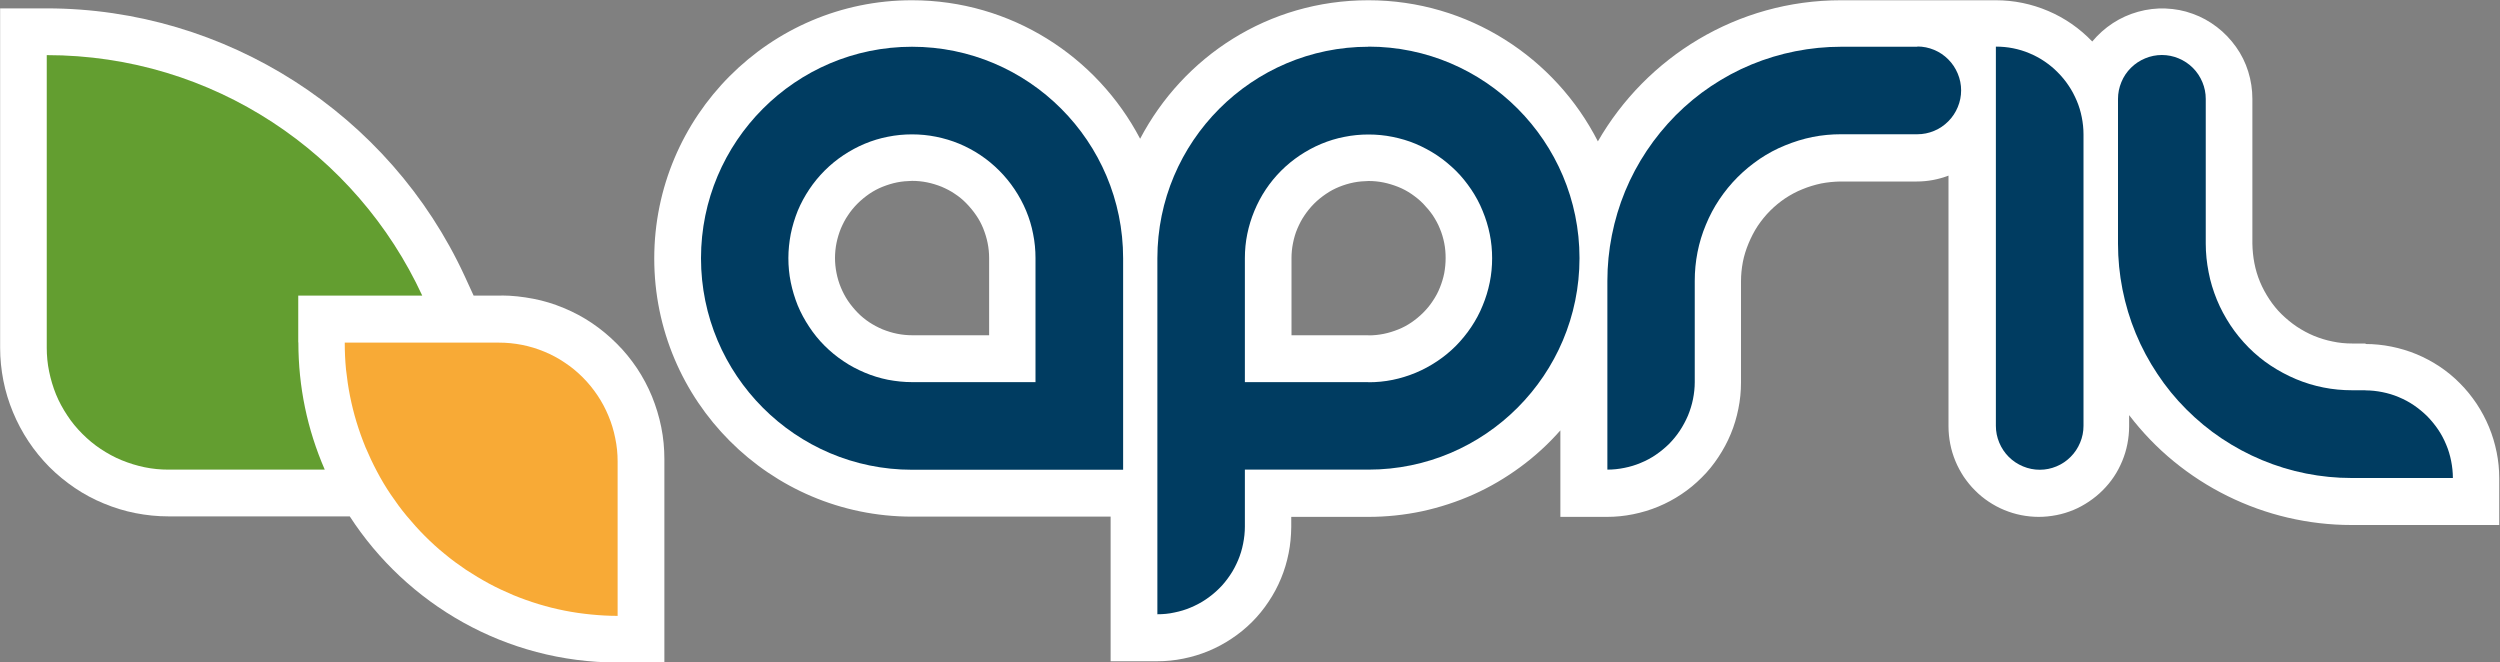
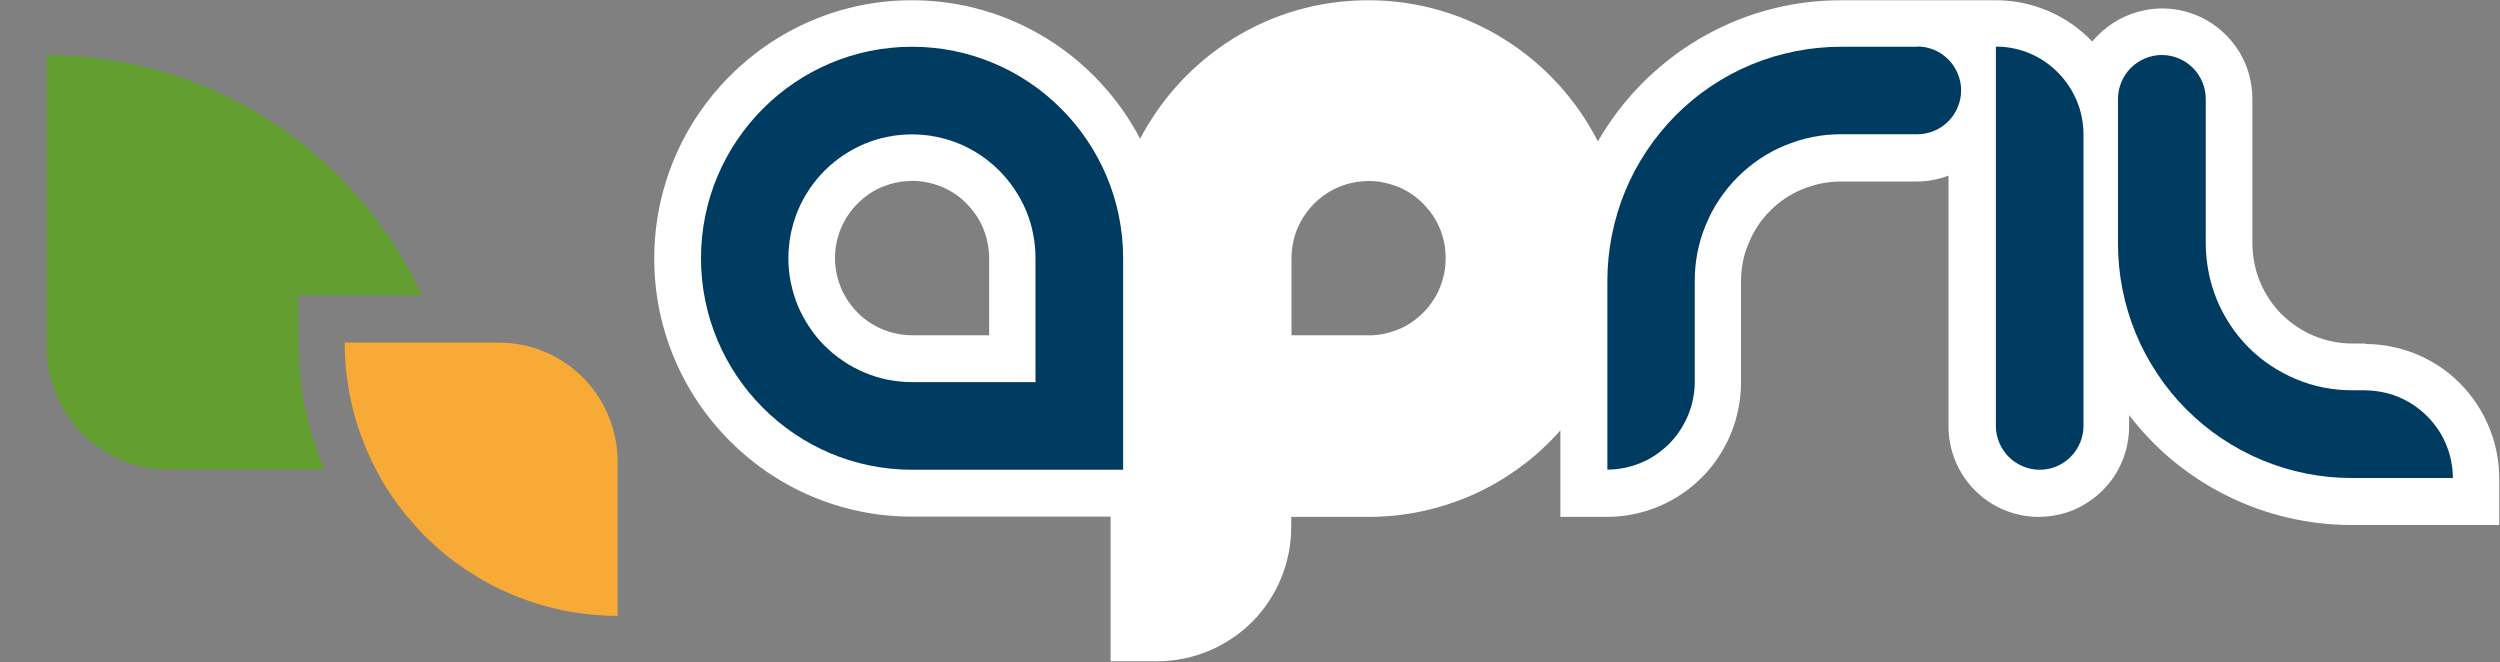
<svg xmlns="http://www.w3.org/2000/svg" id="Calque_2" viewBox="0 0 200 53">
  <rect x="0" y="0" width="200" height="53" fill="#808080" stroke="none" />
  <defs>
    <style>.cls-1{fill:#639e30;}.cls-1,.cls-2,.cls-3,.cls-4,.cls-5{stroke-width:0px;}.cls-2{fill:none;}.cls-3{fill:#003c61;}.cls-6{clip-path:url(#clippath-1);}.cls-4{fill:#fff;}.cls-7{clip-path:url(#clippath);}.cls-5{fill:#f8aa36;}</style>
    <clipPath id="clippath">
-       <rect class="cls-2" y=".45" width="54" height="52.55" />
-     </clipPath>
+       </clipPath>
    <clipPath id="clippath-1">
      <rect class="cls-2" x="51.33" width="148.67" height="53" />
    </clipPath>
  </defs>
  <g id="Calque_1-2">
    <g class="cls-7">
      <path class="cls-4" d="m40.11,23.65h-2.22l-.72-1.57C31.16,9.07,18.03.67,3.74.67H.01v27.15c0,.89.09,1.76.26,2.63s.43,1.71.77,2.53.75,1.59,1.24,2.33c.49.74,1.05,1.42,1.67,2.05.63.63,1.31,1.18,2.04,1.68.73.49,1.51.91,2.32,1.24.82.34,1.66.6,2.53.77s1.74.26,2.63.26h14.51c4.56,7.03,12.47,11.69,21.44,11.69h3.73v-16.28c0-.85-.08-1.71-.25-2.55-.17-.84-.42-1.66-.74-2.45-.33-.8-.73-1.55-1.2-2.26-.48-.71-1.02-1.38-1.63-1.98-.6-.6-1.26-1.15-1.97-1.63s-1.46-.88-2.26-1.21c-.79-.33-1.6-.58-2.44-.74s-1.69-.26-2.54-.26Z" />
    </g>
    <g class="cls-6">
      <path class="cls-4" d="m189.27,27.48h-1.11c-.52,0-1.04-.05-1.55-.16-.52-.1-1.02-.26-1.49-.45-.48-.2-.94-.45-1.38-.74-.43-.29-.84-.63-1.21-.99s-.7-.77-.99-1.21-.54-.9-.74-1.38c-.2-.48-.35-.98-.45-1.5s-.15-1.03-.16-1.56V7.91c0-.74-.11-1.47-.33-2.18-.22-.71-.55-1.38-.98-1.98s-.94-1.14-1.53-1.59c-.59-.45-1.23-.81-1.94-1.06-.7-.26-1.42-.39-2.17-.42-.74-.03-1.47.06-2.19.26-.72.2-1.39.5-2.02.91s-1.17.9-1.65,1.47c-1.01-1.05-2.18-1.87-3.52-2.44-1.34-.57-2.74-.86-4.2-.86h-12.39c-8.3,0-15.56,4.55-19.44,11.29-3.41-6.69-10.36-11.29-18.36-11.29s-14.8,4.5-18.26,11.08c-3.45-6.58-10.33-11.08-18.26-11.08-11.36,0-20.61,9.27-20.61,20.66s9.24,20.65,20.61,20.65h15.9v11.57h3.73c.7,0,1.4-.07,2.09-.21.69-.14,1.36-.34,2.01-.61.65-.27,1.27-.6,1.85-.99.59-.39,1.13-.83,1.63-1.33s.94-1.04,1.33-1.63c.39-.58.72-1.2.99-1.85.27-.65.47-1.32.61-2.02.14-.69.2-1.39.21-2.09v-.82h6.16c1.45,0,2.89-.15,4.31-.45,1.42-.31,2.8-.76,4.12-1.35s2.57-1.33,3.74-2.19,2.24-1.84,3.2-2.93v6.92h3.73c.7,0,1.4-.07,2.09-.21.69-.14,1.36-.34,2.01-.61.65-.27,1.27-.6,1.85-.99.59-.39,1.13-.84,1.63-1.34.5-.49.94-1.04,1.33-1.63s.72-1.2.99-1.85c.27-.65.47-1.32.61-2.02.14-.69.21-1.39.21-2.09v-8.1c0-.52.05-1.04.15-1.56.1-.52.26-1.01.46-1.49.2-.48.44-.95.73-1.39.29-.43.62-.84.99-1.21.37-.37.77-.7,1.2-.99.44-.29.9-.54,1.38-.73.48-.2.98-.35,1.49-.46.51-.1,1.03-.15,1.55-.16h6.11c.88,0,1.72-.16,2.54-.47v20.06c0,.48.05.95.14,1.41.09.47.23.92.41,1.36.18.44.41.86.67,1.26.27.39.56.76.9,1.09.33.34.7.64,1.09.9s.81.49,1.25.67c.44.18.89.32,1.35.41.46.09.94.14,1.41.14s.94-.05,1.41-.14c.47-.09.92-.23,1.36-.41.44-.18.85-.41,1.24-.67.4-.27.76-.56,1.1-.9s.64-.7.9-1.09c.27-.4.48-.81.67-1.26.18-.44.32-.89.41-1.36.09-.46.14-.93.14-1.41v-.9c1.05,1.37,2.23,2.6,3.56,3.69s2.77,2.02,4.31,2.78c1.54.76,3.15,1.34,4.82,1.73,1.68.39,3.37.59,5.09.59h11.83v-3.73c0-.71-.07-1.41-.21-2.1-.14-.69-.34-1.36-.61-2.01-.27-.65-.6-1.27-.99-1.86-.39-.58-.83-1.13-1.33-1.63-.49-.5-1.04-.95-1.62-1.34-.59-.39-1.2-.72-1.85-.99-.65-.27-1.32-.47-2.01-.61-.69-.14-1.39-.21-2.09-.21Zm-110.14-.66h-6.16c-.4,0-.8-.04-1.2-.12-.4-.08-.78-.2-1.16-.35-.38-.16-.73-.35-1.07-.57-.33-.22-.65-.48-.93-.77s-.54-.6-.77-.94-.41-.69-.57-1.07-.27-.76-.35-1.16c-.08-.4-.12-.8-.12-1.2s.04-.81.12-1.2c.08-.4.2-.79.35-1.16.16-.37.34-.73.57-1.06.22-.34.48-.65.77-.94s.6-.54.93-.77c.34-.23.69-.42,1.07-.57s.76-.27,1.16-.35c.4-.08.8-.11,1.2-.12.41,0,.81.04,1.2.12.4.08.78.2,1.16.35.37.16.73.34,1.06.57.34.22.65.48.93.77s.54.6.77.94c.23.33.42.69.57,1.06.15.38.27.76.35,1.16.08.4.12.8.12,1.2v6.17Zm30.35,0h-6.16v-6.17c0-.41.04-.81.12-1.2.08-.4.19-.79.35-1.16.16-.37.34-.73.57-1.06.23-.34.48-.65.77-.94.29-.29.6-.54.94-.77.33-.23.69-.42,1.06-.57s.76-.27,1.16-.35c.4-.08.8-.11,1.2-.12.41,0,.81.04,1.2.12s.78.2,1.16.35.73.34,1.07.57c.33.23.65.48.93.77s.54.6.77.93c.22.34.42.69.57,1.07.16.38.27.76.35,1.16.08.4.11.8.11,1.2s-.04.81-.11,1.2c-.08.4-.2.79-.35,1.16-.15.38-.34.73-.57,1.07-.22.34-.48.65-.77.94s-.6.54-.93.77c-.34.23-.69.42-1.07.57s-.76.27-1.16.35c-.4.08-.8.12-1.2.12Z" />
    </g>
    <path class="cls-3" d="m72.96,3.74c-9.31,0-16.88,7.59-16.88,16.92s7.57,16.92,16.88,16.92h16.89v-16.92c0-9.33-7.57-16.92-16.89-16.92Zm9.89,26.83h-9.89c-.65,0-1.29-.07-1.93-.19-.64-.13-1.26-.32-1.85-.57s-1.17-.55-1.71-.92c-.54-.36-1.04-.77-1.5-1.23-.46-.46-.87-.96-1.23-1.51-.36-.54-.67-1.11-.92-1.71-.24-.6-.43-1.22-.56-1.86-.13-.64-.19-1.28-.19-1.93,0-.65.07-1.3.19-1.93.13-.64.32-1.26.56-1.86.25-.6.56-1.17.92-1.71s.77-1.04,1.23-1.5.96-.87,1.5-1.23c.54-.36,1.11-.67,1.71-.92s1.22-.44,1.85-.56c.64-.13,1.28-.19,1.93-.19s1.29.06,1.93.19c.64.13,1.25.31,1.85.56.6.25,1.17.56,1.71.92.54.36,1.04.78,1.49,1.23s.87.96,1.23,1.5c.36.54.67,1.11.92,1.71s.44,1.22.56,1.86c.13.64.19,1.28.19,1.93v9.91Z" />
-     <path class="cls-3" d="m109.48,3.74c-9.31,0-16.89,7.59-16.89,16.92v28.48c.46,0,.92-.04,1.36-.14.45-.09.89-.22,1.31-.4.42-.18.83-.39,1.21-.65.38-.26.73-.54,1.06-.87.33-.32.61-.68.87-1.06.26-.38.47-.79.65-1.21.18-.43.31-.86.4-1.32.09-.45.14-.91.14-1.36v-4.56h9.89c9.31,0,16.88-7.59,16.88-16.92s-7.57-16.92-16.88-16.92Zm0,26.83h-9.89v-9.91c0-.65.06-1.3.19-1.93.13-.64.32-1.26.57-1.86s.55-1.17.91-1.71c.36-.54.77-1.04,1.23-1.5.46-.46.96-.87,1.5-1.23.54-.36,1.11-.67,1.71-.92s1.22-.44,1.85-.56c.64-.13,1.28-.19,1.93-.19s1.29.06,1.93.19c.64.13,1.26.31,1.85.56s1.17.56,1.71.92c.54.36,1.04.78,1.5,1.23s.86.96,1.23,1.5c.36.54.67,1.11.91,1.71.25.6.44,1.22.57,1.86.13.64.19,1.28.19,1.93s-.06,1.29-.19,1.93c-.13.64-.32,1.26-.57,1.86-.24.6-.55,1.17-.91,1.71-.36.54-.77,1.04-1.23,1.51-.46.46-.96.87-1.5,1.23-.54.36-1.11.67-1.71.92s-1.22.44-1.85.57c-.64.13-1.28.19-1.93.19Z" />
    <path class="cls-3" d="m153.39,3.74h-6.11c-1.22,0-2.44.12-3.65.36s-2.37.59-3.51,1.06c-1.14.47-2.21,1.05-3.23,1.73s-1.96,1.46-2.83,2.33c-.86.87-1.64,1.82-2.32,2.84s-1.26,2.1-1.73,3.24c-.47,1.14-.82,2.31-1.06,3.52-.24,1.2-.36,2.42-.36,3.65v15.1c.46,0,.92-.05,1.36-.14.45-.09.89-.22,1.31-.4.42-.17.83-.39,1.21-.65s.73-.55,1.06-.87c.32-.33.61-.68.86-1.06s.47-.79.65-1.21c.17-.42.31-.86.4-1.31s.14-.91.14-1.36v-8.1c0-.77.07-1.53.22-2.29s.37-1.49.67-2.2c.29-.71.65-1.39,1.08-2.03.43-.64.91-1.23,1.46-1.78s1.14-1.03,1.77-1.46c.64-.43,1.31-.79,2.03-1.08.71-.29,1.44-.52,2.19-.67s1.52-.22,2.28-.22h6.11c.46,0,.91-.09,1.34-.27.43-.18.8-.43,1.13-.76s.58-.71.76-1.14c.18-.43.27-.88.27-1.34s-.09-.91-.27-1.34c-.18-.43-.43-.81-.76-1.14s-.7-.58-1.13-.76c-.43-.18-.88-.27-1.34-.27Z" />
    <path class="cls-3" d="m189.27,31.22h-1.11c-.77,0-1.53-.07-2.28-.22-.76-.15-1.48-.37-2.2-.67-.71-.3-1.38-.66-2.02-1.08s-1.23-.91-1.78-1.46c-.54-.55-1.03-1.14-1.45-1.78s-.79-1.32-1.08-2.03c-.29-.71-.52-1.45-.66-2.2-.15-.76-.23-1.52-.23-2.29V7.91c0-.46-.09-.91-.27-1.34-.18-.43-.43-.81-.76-1.14-.33-.33-.71-.58-1.14-.76s-.88-.27-1.34-.27-.91.09-1.34.27-.81.43-1.14.76c-.33.33-.58.7-.76,1.14-.18.43-.27.88-.27,1.34v11.59c0,1.23.12,2.45.36,3.66.24,1.2.59,2.38,1.06,3.51.47,1.14,1.05,2.22,1.73,3.24.68,1.03,1.45,1.97,2.32,2.84s1.81,1.65,2.83,2.33c1.02.68,2.1,1.26,3.23,1.73,1.13.47,2.3.83,3.51,1.07s2.42.36,3.65.36h8.1c0-.46-.05-.92-.14-1.37-.09-.45-.22-.89-.4-1.31-.18-.43-.39-.83-.65-1.21-.26-.38-.55-.73-.87-1.06-.33-.32-.68-.61-1.06-.87-.38-.26-.78-.47-1.21-.65-.42-.18-.86-.31-1.31-.4-.45-.09-.9-.14-1.36-.14Z" />
    <path class="cls-3" d="m159.67,3.74v30.33c0,.46.09.91.27,1.34.18.43.43.81.76,1.14s.71.58,1.14.76.88.27,1.34.27.91-.09,1.34-.27c.43-.18.8-.43,1.13-.76s.58-.71.76-1.14c.18-.43.27-.88.27-1.34V10.74c0-.46-.05-.92-.14-1.37-.09-.45-.22-.89-.4-1.31-.18-.42-.39-.83-.65-1.21-.26-.39-.55-.74-.87-1.06-.32-.33-.68-.62-1.06-.88-.38-.26-.78-.47-1.21-.65-.42-.18-.86-.31-1.31-.4-.45-.09-.9-.13-1.36-.13Z" />
    <path class="cls-1" d="m23.86,27.39v-3.74h9.92C28.53,12.29,17.06,4.41,3.74,4.41v23.41c0,.64.06,1.28.19,1.9.13.63.31,1.24.55,1.83.24.59.55,1.15.9,1.68.35.54.76,1.03,1.21,1.48.45.45.94.86,1.47,1.21s1.09.66,1.68.9,1.2.43,1.83.56c.63.13,1.26.19,1.9.19h12.51c-1.41-3.25-2.11-6.64-2.11-10.18Z" />
    <path class="cls-5" d="m49.43,49.27c-.72,0-1.43-.04-2.14-.11-.71-.07-1.42-.17-2.12-.31-.7-.14-1.4-.31-2.08-.52-.69-.21-1.36-.45-2.02-.72-.66-.28-1.31-.58-1.94-.92s-1.24-.71-1.84-1.1c-.59-.4-1.17-.82-1.72-1.28-.56-.45-1.08-.93-1.59-1.44-.51-.51-.98-1.04-1.44-1.59s-.88-1.13-1.28-1.72c-.4-.59-.77-1.21-1.1-1.84-.34-.64-.64-1.28-.92-1.94-.27-.66-.51-1.33-.72-2.02s-.38-1.38-.52-2.08-.24-1.41-.32-2.13c-.07-.71-.1-1.43-.1-2.14h12.33c.63,0,1.24.06,1.85.18.61.12,1.2.3,1.78.54s1.13.53,1.64.88c.52.34,1,.74,1.44,1.18.44.44.83.92,1.18,1.44.35.52.64,1.07.88,1.65.24.57.42,1.17.54,1.78.13.61.19,1.23.19,1.86v12.36Z" />
  </g>
</svg>